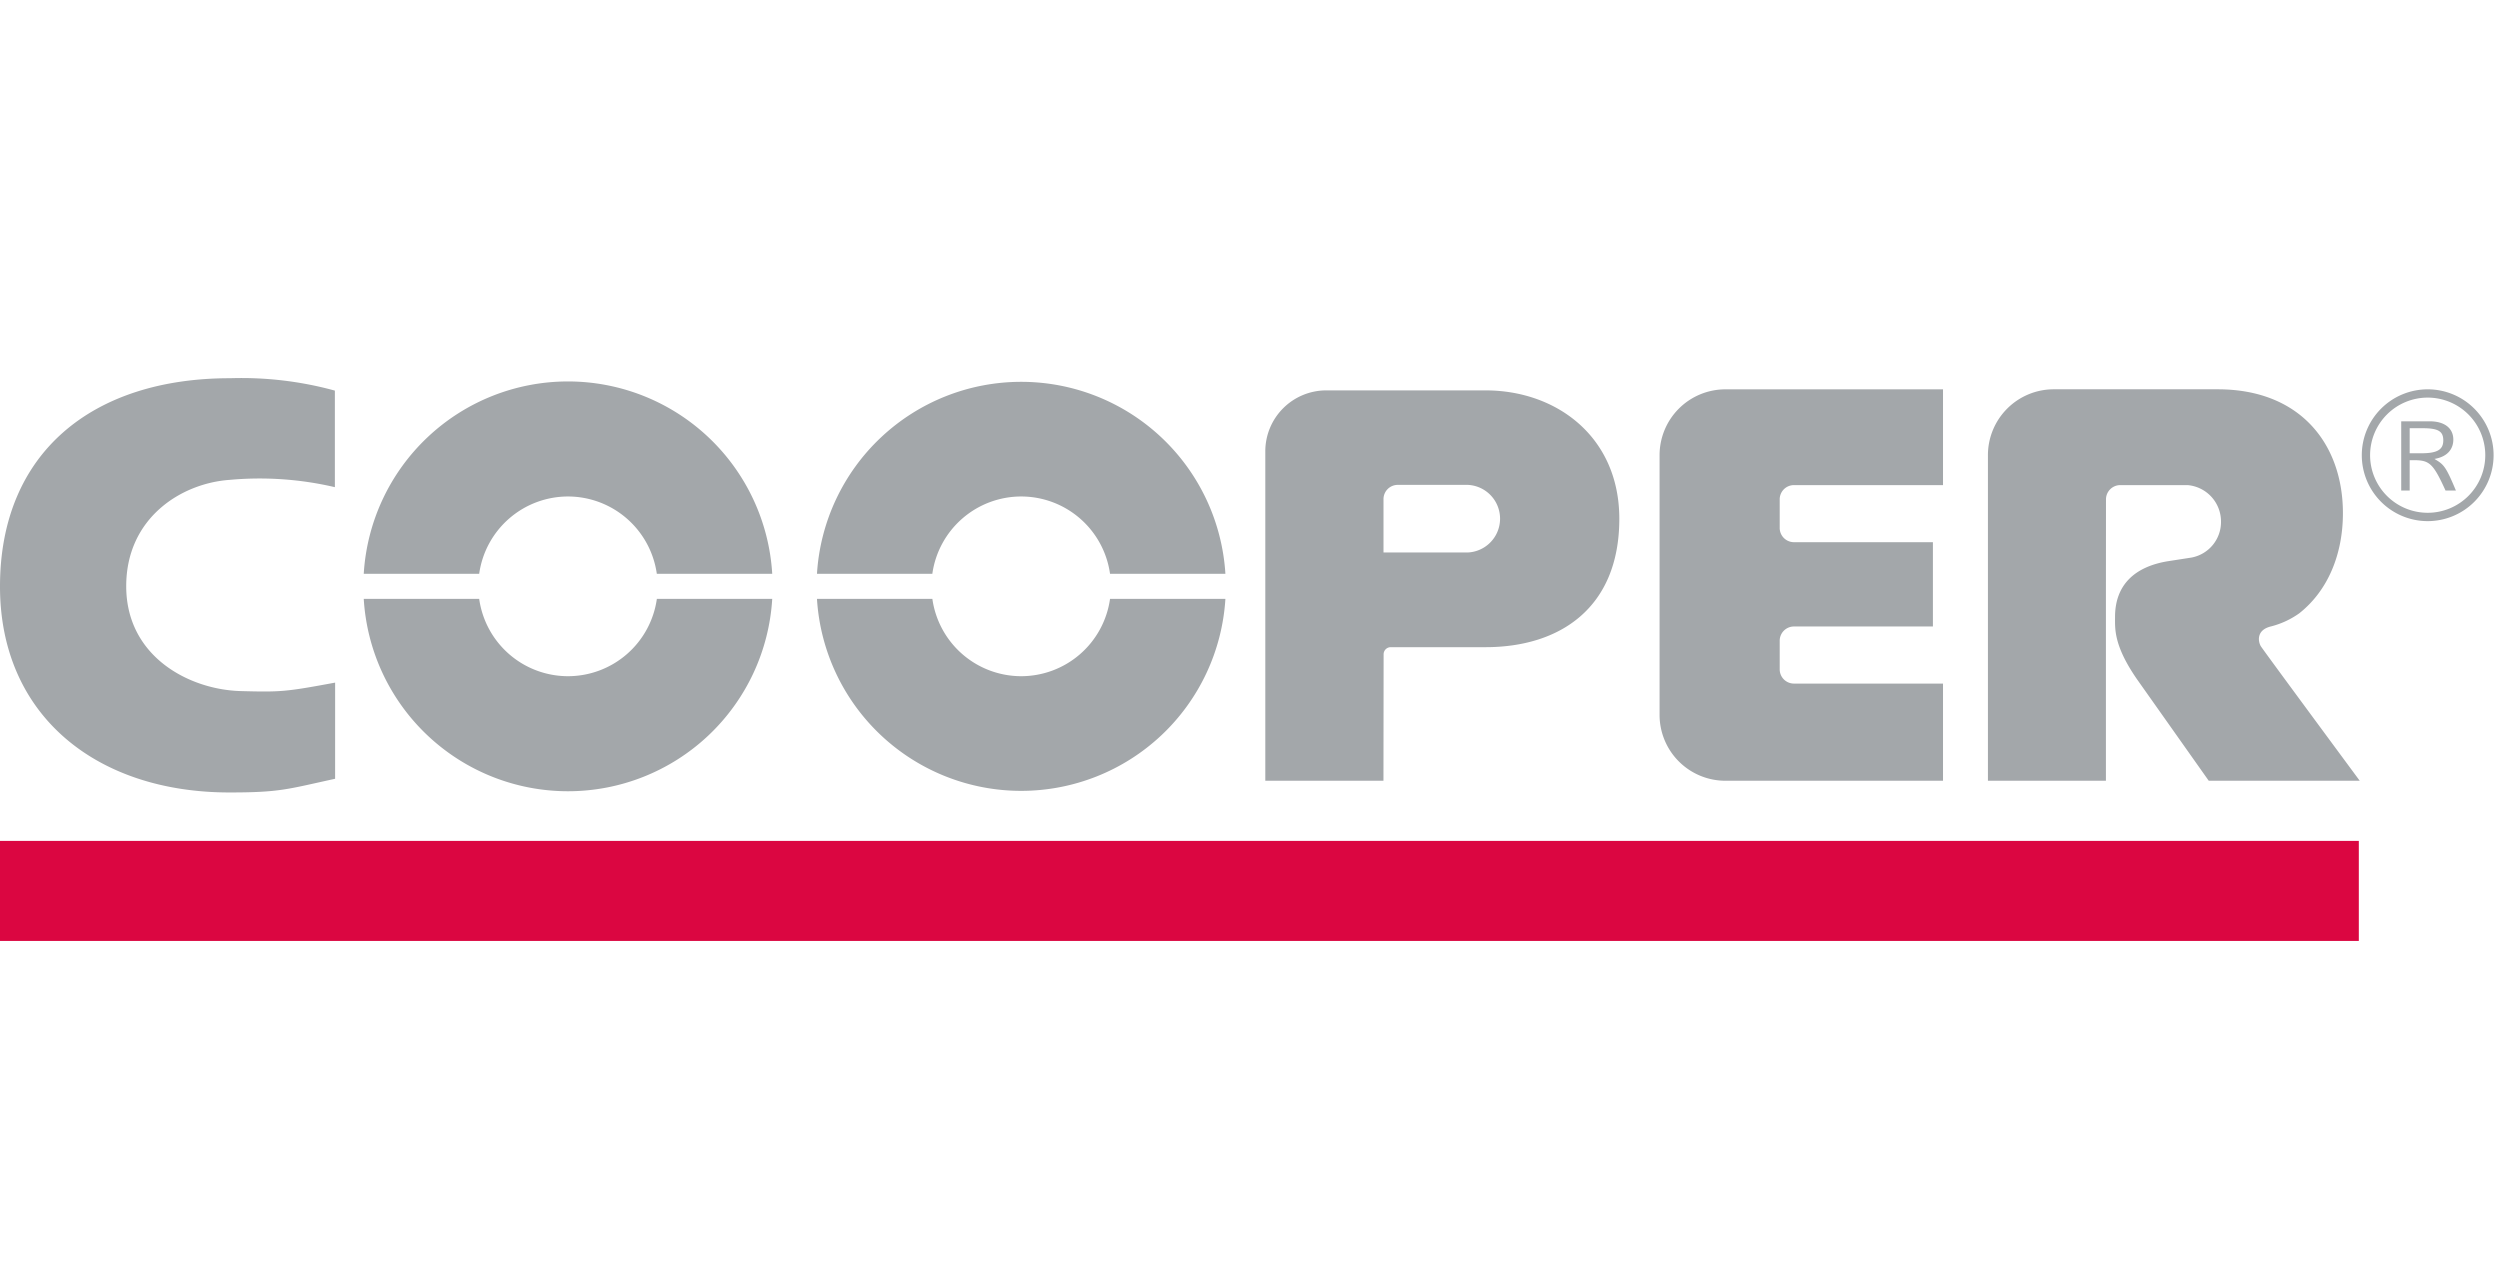
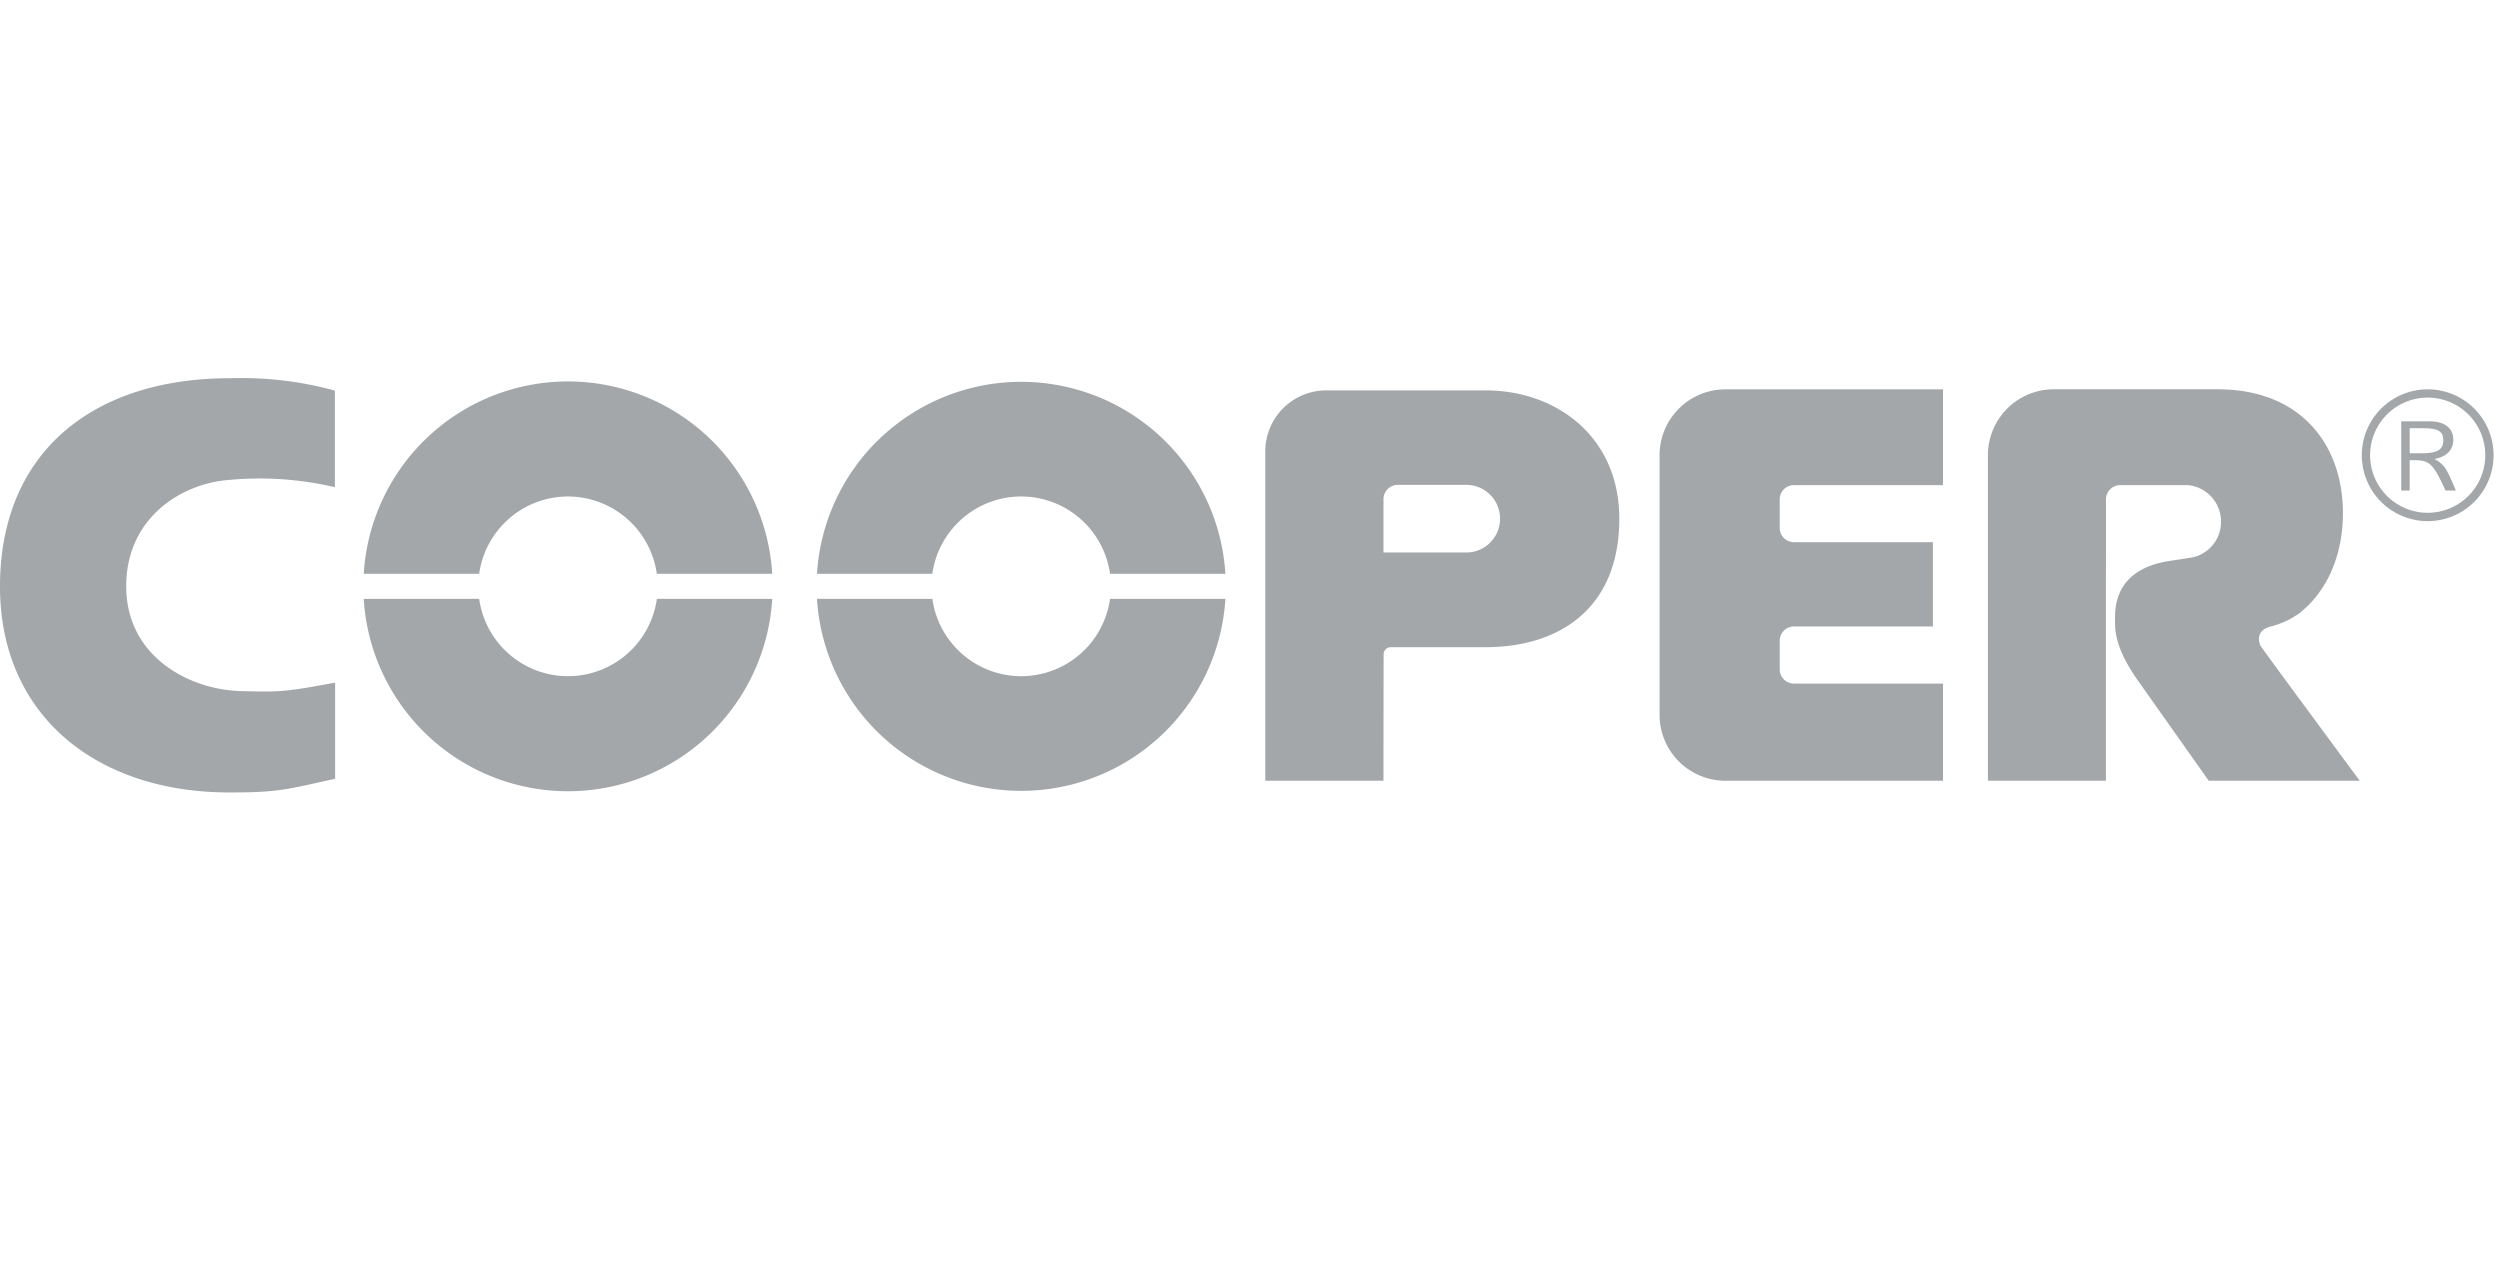
<svg xmlns="http://www.w3.org/2000/svg" height="1280" viewBox="61.487 61.049 268.715 64.694" width="2500">
  <path d="m122.541 77.97a9.657 9.657 0 0 1 9.544 8.31h12.405a21.992 21.992 0 0 0 -43.905 0h12.408a9.649 9.649 0 0 1 9.548-8.31m0 19.317a9.646 9.646 0 0 1 -9.548-8.309h-12.408a21.992 21.992 0 0 0 43.905 0h-12.4a9.654 9.654 0 0 1 -9.544 8.309m48.706-19.317a9.65 9.65 0 0 1 9.548 8.31h12.4a21.992 21.992 0 0 0 -43.9 0h12.4a9.653 9.653 0 0 1 9.548-8.31m.004 19.317a9.653 9.653 0 0 1 -9.548-8.309h-12.404a21.992 21.992 0 0 0 43.9 0h-12.4a9.65 9.65 0 0 1 -9.548 8.309m83.063.793a1.53 1.53 0 0 1 -1.535-1.535v-3.067a1.532 1.532 0 0 1 1.535-1.534h14.933v-9.062h-14.933a1.531 1.531 0 0 1 -1.535-1.534v-3.067a1.531 1.531 0 0 1 1.535-1.533h16.019v-10.294h-23.387a7.077 7.077 0 0 0 -7.079 7.074v27.921a7.08 7.08 0 0 0 7.079 7.076h23.387v-10.445zm36.885-.443c-2.535-3.653-2.375-5.452-2.375-6.724 0-3.411 2.08-5.4 5.7-5.988l2.506-.388a3.887 3.887 0 0 0 3.183-3.826 3.928 3.928 0 0 0 -3.578-3.963h-7.246a1.537 1.537 0 0 0 -1.539 1.533l-.007 10.37v19.874h-12.682v-35a7.077 7.077 0 0 1 7.075-7.076h17.621c8.949 0 13.46 5.961 13.46 13.314 0 4.354-1.568 8.3-4.7 10.77a9.136 9.136 0 0 1 -3.017 1.4c-1.667.394-1.369 1.7-1.109 2.128s10.63 14.46 10.63 14.46h-16.23zm-71.943-13.648h-9.063v-5.732a1.532 1.532 0 0 1 1.534-1.534h7.529a3.637 3.637 0 0 1 0 7.266m1.914-17.423h-17.125a6.556 6.556 0 0 0 -6.557 6.555v35.4h12.7l.017-13.59a.766.766 0 0 1 .767-.764h10.2c7.95 0 14.368-4.2 14.368-13.8 0-8.811-6.749-13.8-14.368-13.8m-123.666 41.746c-5.146 1.121-5.891 1.471-11.361 1.471-14.356 0-24.659-8.333-24.659-22.137 0-14.4 9.949-22.388 24.718-22.388a37.969 37.969 0 0 1 11.276 1.331v10.379a35.543 35.543 0 0 0 -11.335-.783c-5.192.373-11.092 4.1-11.092 11.426 0 7.6 6.808 11.126 12.3 11.274 4.342.118 4.839.075 10.155-.91zm224.223-34.987c1.728 0 2.376-.383 2.376-1.385s-.572-1.309-2.246-1.309h-1.366v2.694zm.93-3.435c1.578 0 2.525.741 2.525 1.97 0 .838-.452 1.806-2.028 2.072 1 .606 1.191.737 2.307 3.4h-1.116c-1.329-2.921-1.725-3.265-3.415-3.265h-.439v3.265h-.91v-7.442zm-6.421 3.642a6.19 6.19 0 1 0 6.191-6.191 6.193 6.193 0 0 0 -6.191 6.191m13.274 0a7.083 7.083 0 1 1 -7.083-7.08 7.08 7.08 0 0 1 7.083 7.08" fill="#a3a7aa" />
-   <path d="m61.487 114.99h253.54v10.753h-253.54z" fill="#db0641" />
</svg>